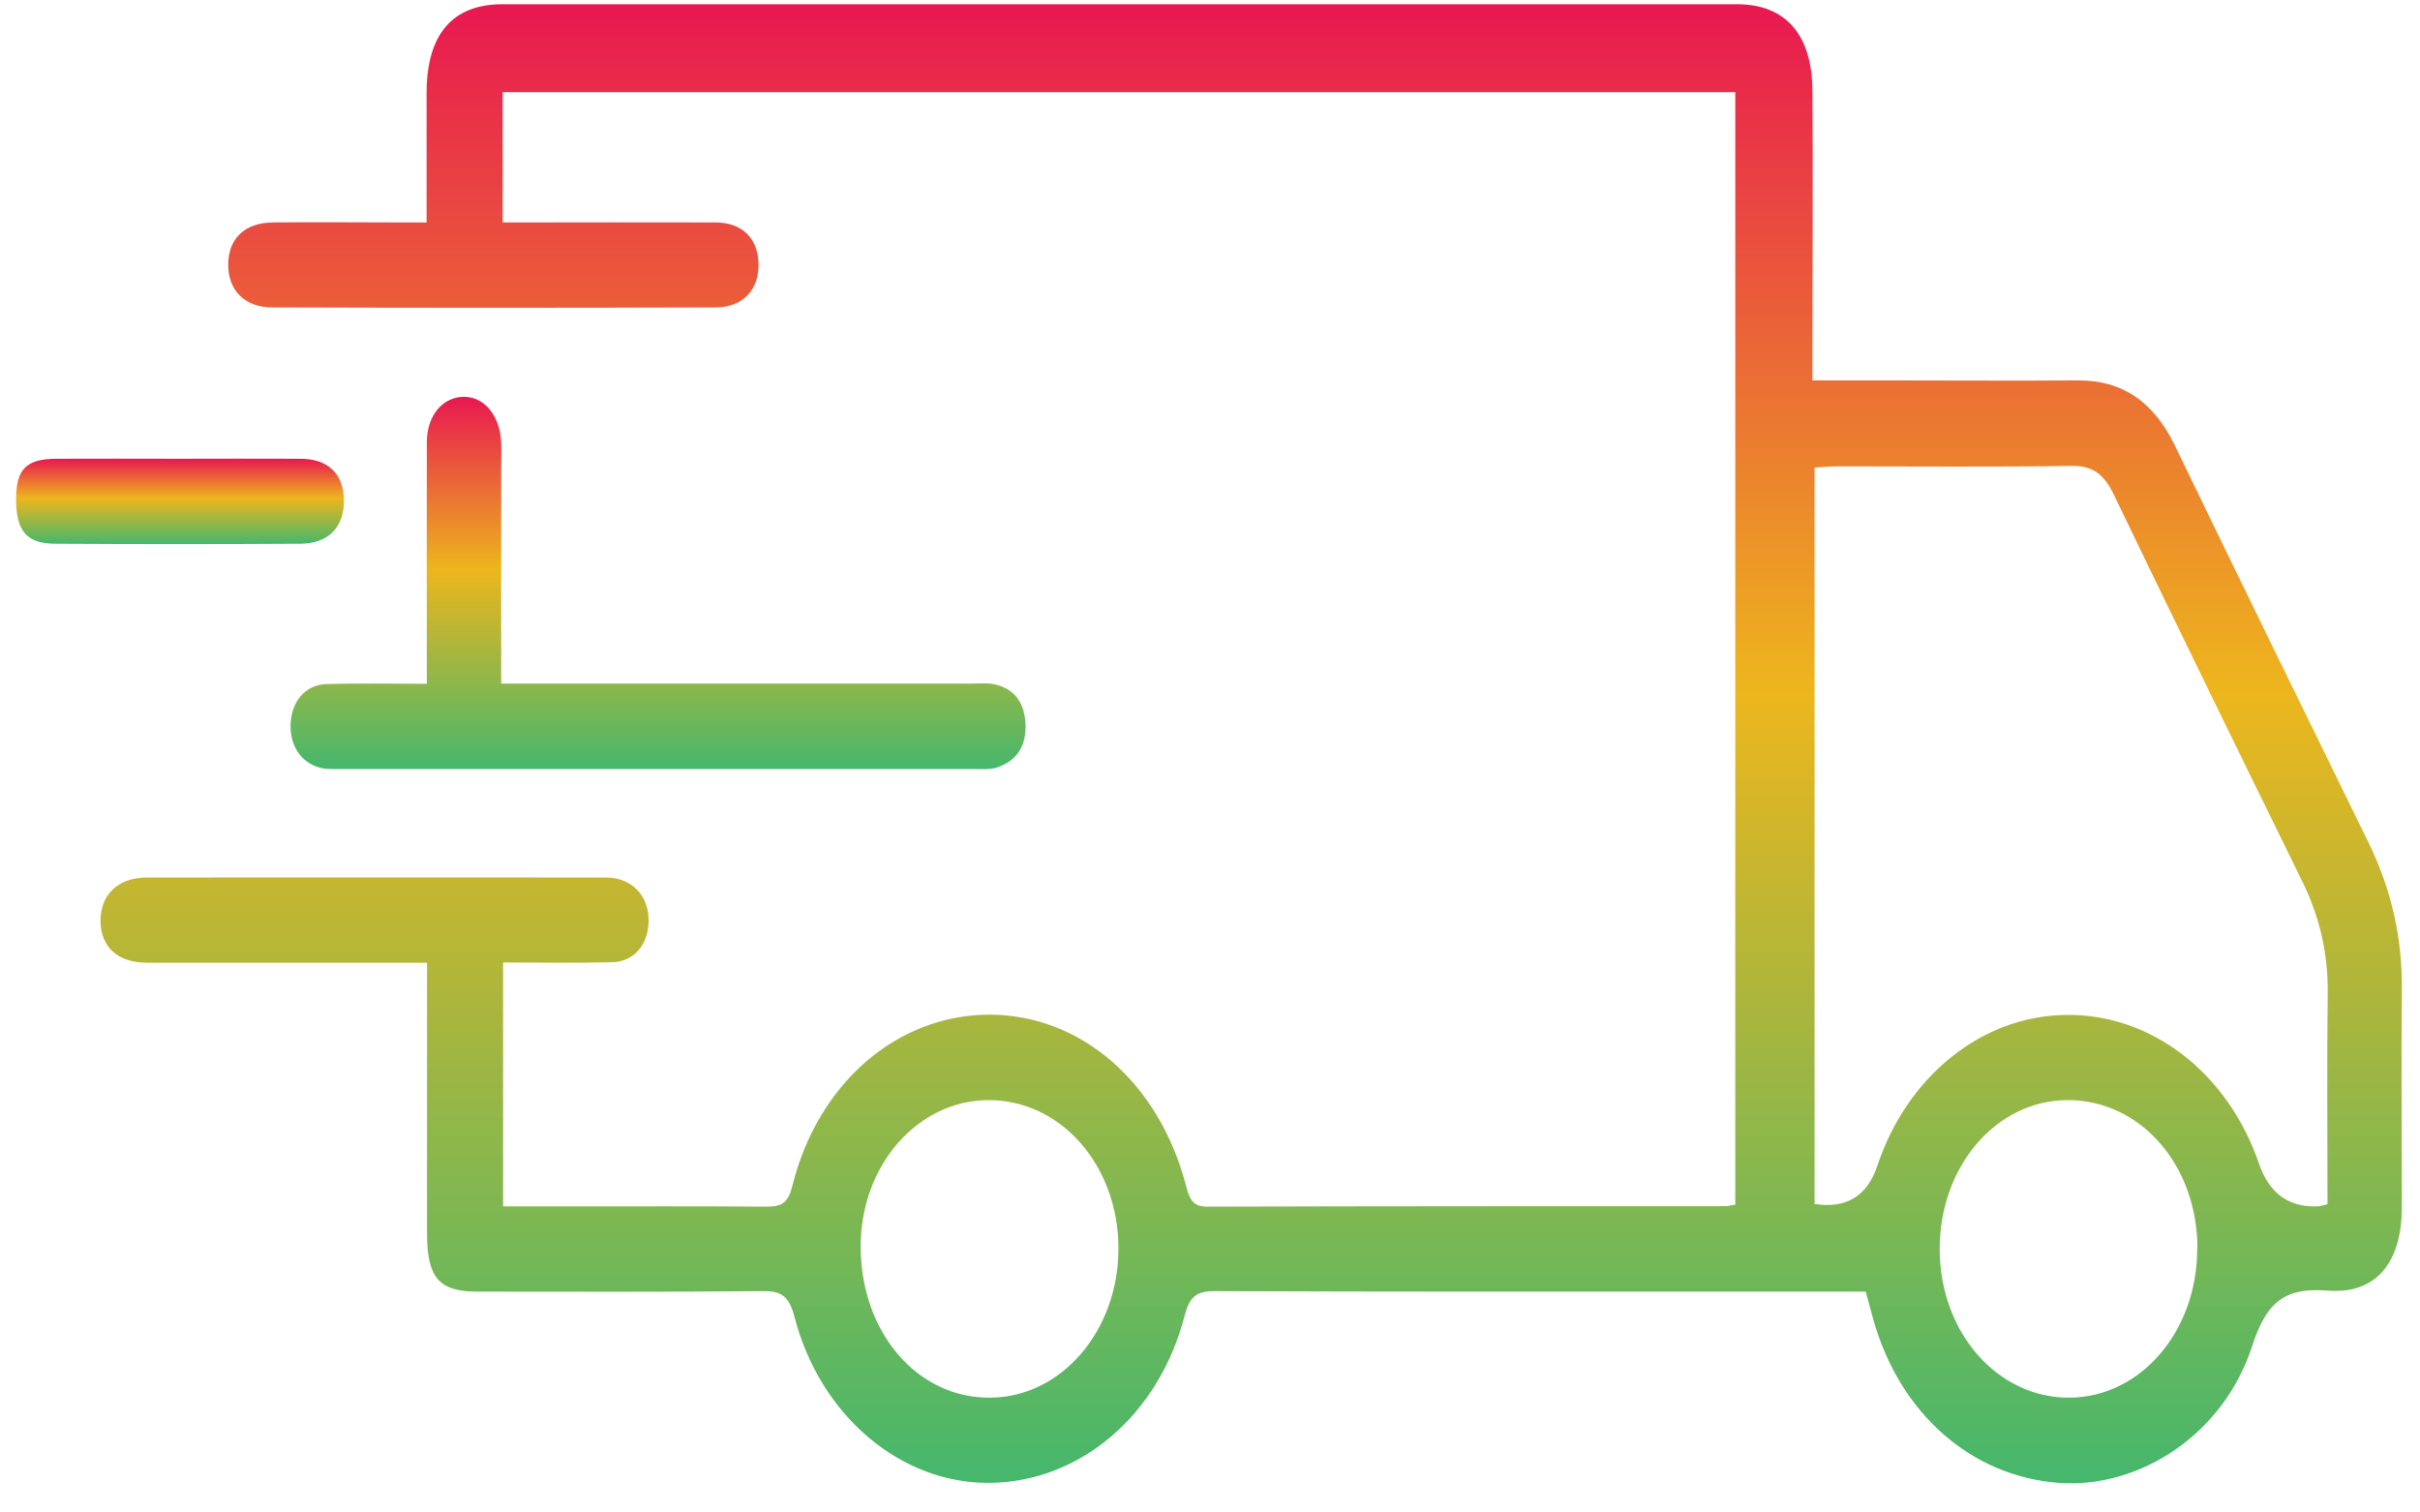
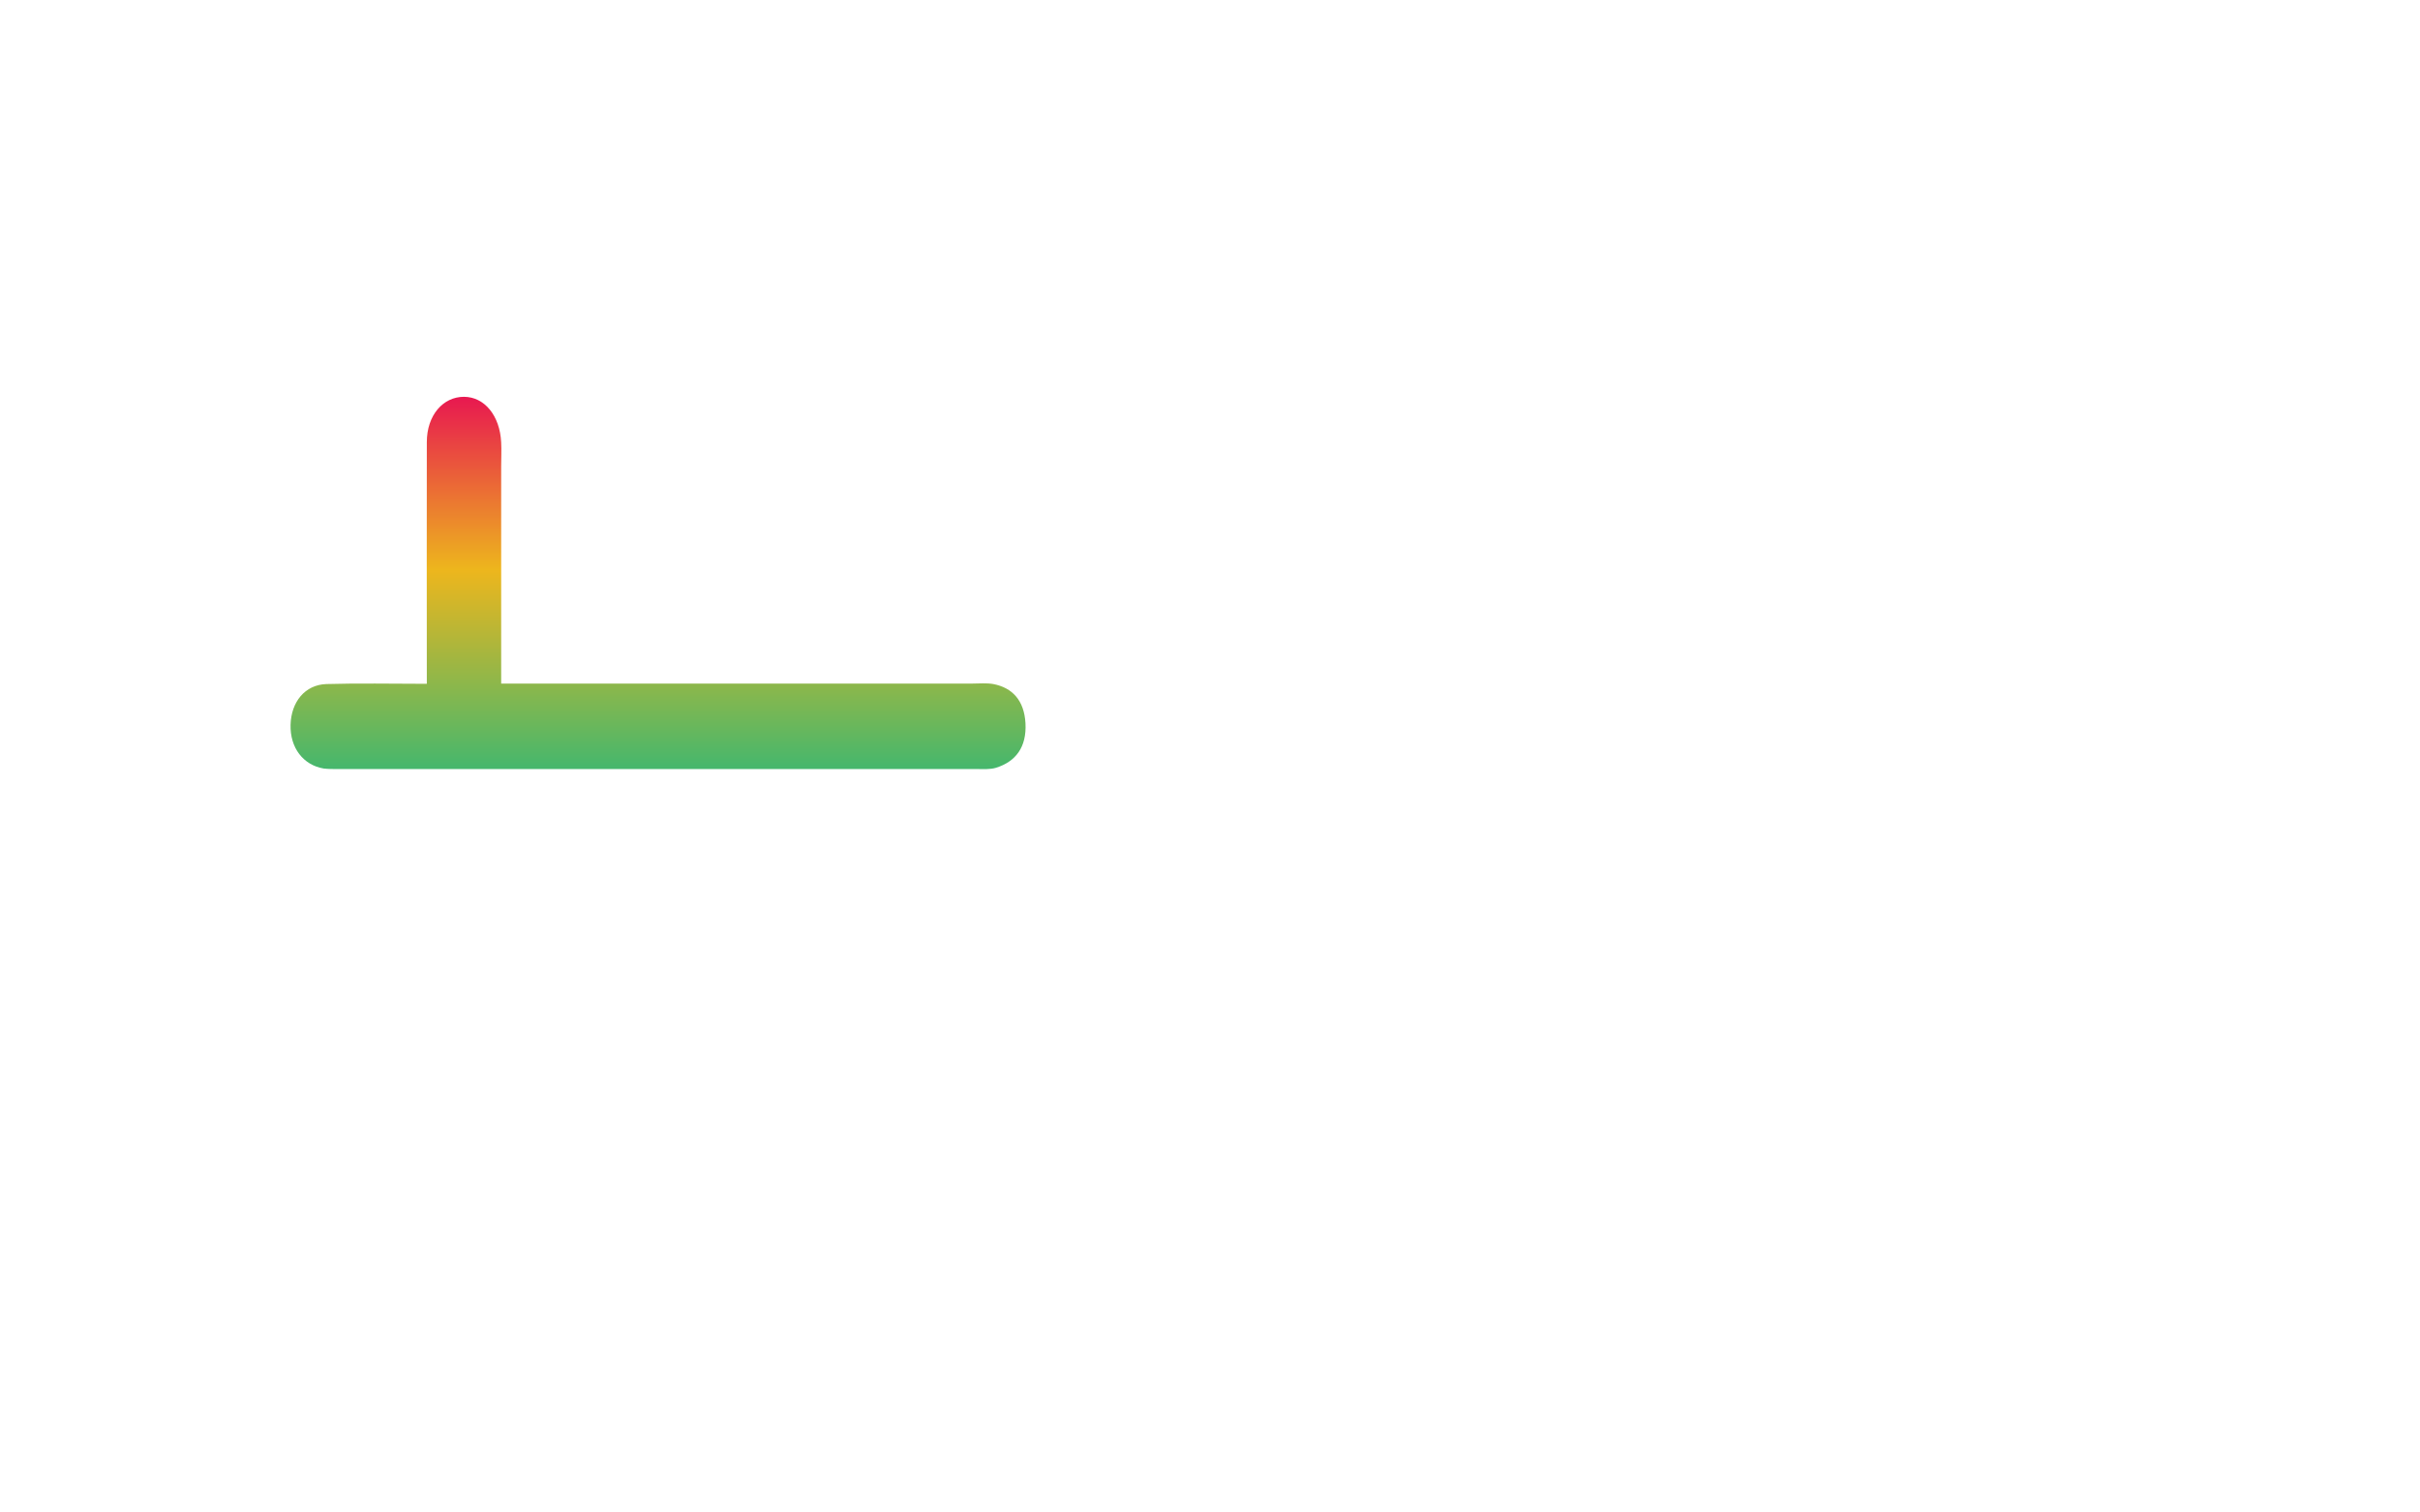
<svg xmlns="http://www.w3.org/2000/svg" width="72" height="45" viewBox="0 0 72 45" fill="none">
  <g clip-path="url(#clip0_13_2229)">
-     <path d="M55.523 38.429C54.344 38.429 53.164 38.429 51.992 38.429C46.713 38.429 41.435 38.436 36.157 38.414C35.647 38.414 35.405 38.524 35.246 39.143C34.481 42.108 32.135 44.09 29.451 44.119C26.818 44.148 24.402 42.137 23.637 39.179C23.465 38.516 23.204 38.407 22.675 38.414C19.851 38.443 17.027 38.429 14.203 38.429C13.068 38.429 12.711 38.021 12.705 36.724C12.705 34.341 12.705 31.959 12.705 29.584C12.705 29.299 12.705 29.015 12.705 28.644C12.386 28.644 12.138 28.644 11.889 28.644C9.39 28.644 6.891 28.644 4.386 28.644C3.5 28.644 2.997 28.177 2.99 27.398C2.99 26.618 3.507 26.108 4.374 26.108C8.887 26.101 13.4 26.108 17.913 26.108C18.053 26.108 18.194 26.108 18.328 26.137C18.952 26.268 19.328 26.786 19.296 27.456C19.265 28.134 18.85 28.615 18.2 28.629C17.142 28.658 16.077 28.637 14.968 28.637V35.893C15.644 35.893 16.307 35.893 16.97 35.893C18.914 35.893 20.858 35.886 22.802 35.901C23.223 35.901 23.44 35.828 23.574 35.281C24.339 32.214 26.697 30.196 29.432 30.188C32.154 30.188 34.487 32.199 35.29 35.289C35.399 35.704 35.501 35.901 35.921 35.901C41.059 35.886 46.197 35.886 51.341 35.886C51.411 35.886 51.475 35.864 51.628 35.842V2.742H14.955V6.618C15.229 6.618 15.478 6.618 15.727 6.618C17.582 6.618 19.43 6.611 21.285 6.618C22.082 6.618 22.547 7.092 22.567 7.835C22.592 8.607 22.108 9.146 21.292 9.146C16.893 9.161 12.495 9.161 8.096 9.146C7.274 9.146 6.783 8.629 6.789 7.864C6.796 7.099 7.28 6.626 8.122 6.618C9.371 6.604 10.621 6.618 11.87 6.618C12.119 6.618 12.367 6.618 12.692 6.618C12.692 5.27 12.692 4.01 12.692 2.742C12.699 1.03 13.457 0.126 14.943 0.126C27.188 0.126 39.434 0.126 51.679 0.126C53.126 0.126 53.91 1.03 53.923 2.684C53.942 5.249 53.923 7.813 53.923 10.385C53.923 10.669 53.923 10.953 53.923 11.318C54.707 11.318 55.421 11.318 56.129 11.318C58.028 11.318 59.928 11.332 61.821 11.318C63.128 11.31 64.065 11.937 64.703 13.248C66.615 17.205 68.546 21.146 70.478 25.088C71.134 26.436 71.472 27.864 71.46 29.409C71.44 31.58 71.46 33.744 71.46 35.915C71.46 37.554 70.701 38.502 69.286 38.4C68.1 38.312 67.475 38.596 67.01 40.039C66.156 42.691 63.644 44.294 61.254 44.119C58.64 43.922 56.517 42.05 55.733 39.252C55.663 39.004 55.6 38.757 55.51 38.436L55.523 38.429ZM53.993 35.821C54.932 35.966 55.553 35.587 55.855 34.684C56.747 32.003 58.984 30.218 61.477 30.196C64.014 30.166 66.283 31.922 67.208 34.618C67.509 35.497 68.087 35.922 68.942 35.893C69.031 35.893 69.114 35.857 69.248 35.828C69.248 33.715 69.228 31.631 69.254 29.547C69.267 28.345 69.005 27.259 68.495 26.218C66.615 22.392 64.741 18.56 62.892 14.72C62.599 14.108 62.261 13.853 61.636 13.861C59.322 13.897 57.008 13.875 54.688 13.875C54.465 13.875 54.242 13.897 53.987 13.912V35.828L53.993 35.821ZM25.607 37.081C25.607 39.646 27.297 41.613 29.477 41.584C31.587 41.562 33.276 39.587 33.276 37.147C33.276 34.669 31.555 32.717 29.394 32.731C27.29 32.746 25.607 34.684 25.607 37.081ZM65.378 37.147C65.378 34.655 63.67 32.717 61.502 32.731C59.38 32.746 57.71 34.706 57.71 37.161C57.71 39.646 59.437 41.605 61.585 41.584C63.702 41.562 65.378 39.595 65.372 37.139L65.378 37.147Z" fill="url(#paint0_linear_13_2229)" />
    <path d="M12.699 20.345C12.699 17.861 12.693 15.507 12.699 13.154C12.699 12.352 13.184 11.806 13.802 11.806C14.414 11.806 14.873 12.367 14.911 13.161C14.924 13.402 14.911 13.635 14.911 13.875C14.911 15.988 14.911 18.101 14.911 20.338C15.185 20.338 15.428 20.338 15.67 20.338C20.088 20.338 24.512 20.338 28.929 20.338C29.14 20.338 29.35 20.316 29.554 20.352C30.121 20.462 30.472 20.84 30.51 21.518C30.548 22.232 30.217 22.662 29.63 22.844C29.458 22.895 29.261 22.881 29.076 22.881C22.733 22.881 16.39 22.881 10.048 22.881C9.907 22.881 9.767 22.881 9.633 22.866C9.021 22.764 8.626 22.247 8.645 21.562C8.664 20.884 9.072 20.374 9.71 20.352C10.672 20.323 11.641 20.345 12.687 20.345H12.699Z" fill="url(#paint1_linear_13_2229)" />
-     <path d="M5.266 13.649C6.49 13.649 7.714 13.642 8.938 13.649C9.773 13.649 10.238 14.116 10.232 14.91C10.232 15.697 9.76 16.177 8.925 16.177C6.502 16.192 4.074 16.192 1.651 16.177C0.784 16.177 0.479 15.791 0.479 14.851C0.479 13.963 0.778 13.656 1.664 13.649C2.863 13.642 4.067 13.649 5.266 13.649Z" fill="url(#paint2_linear_13_2229)" />
  </g>
  <defs>
    <linearGradient id="paint0_linear_13_2229" x1="37.225" y1="0.126" x2="37.225" y2="44.132" gradientUnits="userSpaceOnUse">
      <stop stop-color="#E81850" />
      <stop offset="0.465" stop-color="#EDB61D" />
      <stop offset="1" stop-color="#45B76D" />
    </linearGradient>
    <linearGradient id="paint1_linear_13_2229" x1="19.579" y1="11.806" x2="19.579" y2="22.883" gradientUnits="userSpaceOnUse">
      <stop stop-color="#E81850" />
      <stop offset="0.465" stop-color="#EDB61D" />
      <stop offset="1" stop-color="#45B76D" />
    </linearGradient>
    <linearGradient id="paint2_linear_13_2229" x1="5.355" y1="13.646" x2="5.355" y2="16.188" gradientUnits="userSpaceOnUse">
      <stop stop-color="#E81850" />
      <stop offset="0.465" stop-color="#EDB61D" />
      <stop offset="1" stop-color="#45B76D" />
    </linearGradient>
    <clipPath id="clip0_13_2229">
      <rect width="71" height="44" fill="white" transform="translate(0.479 0.126)" />
    </clipPath>
  </defs>
</svg>